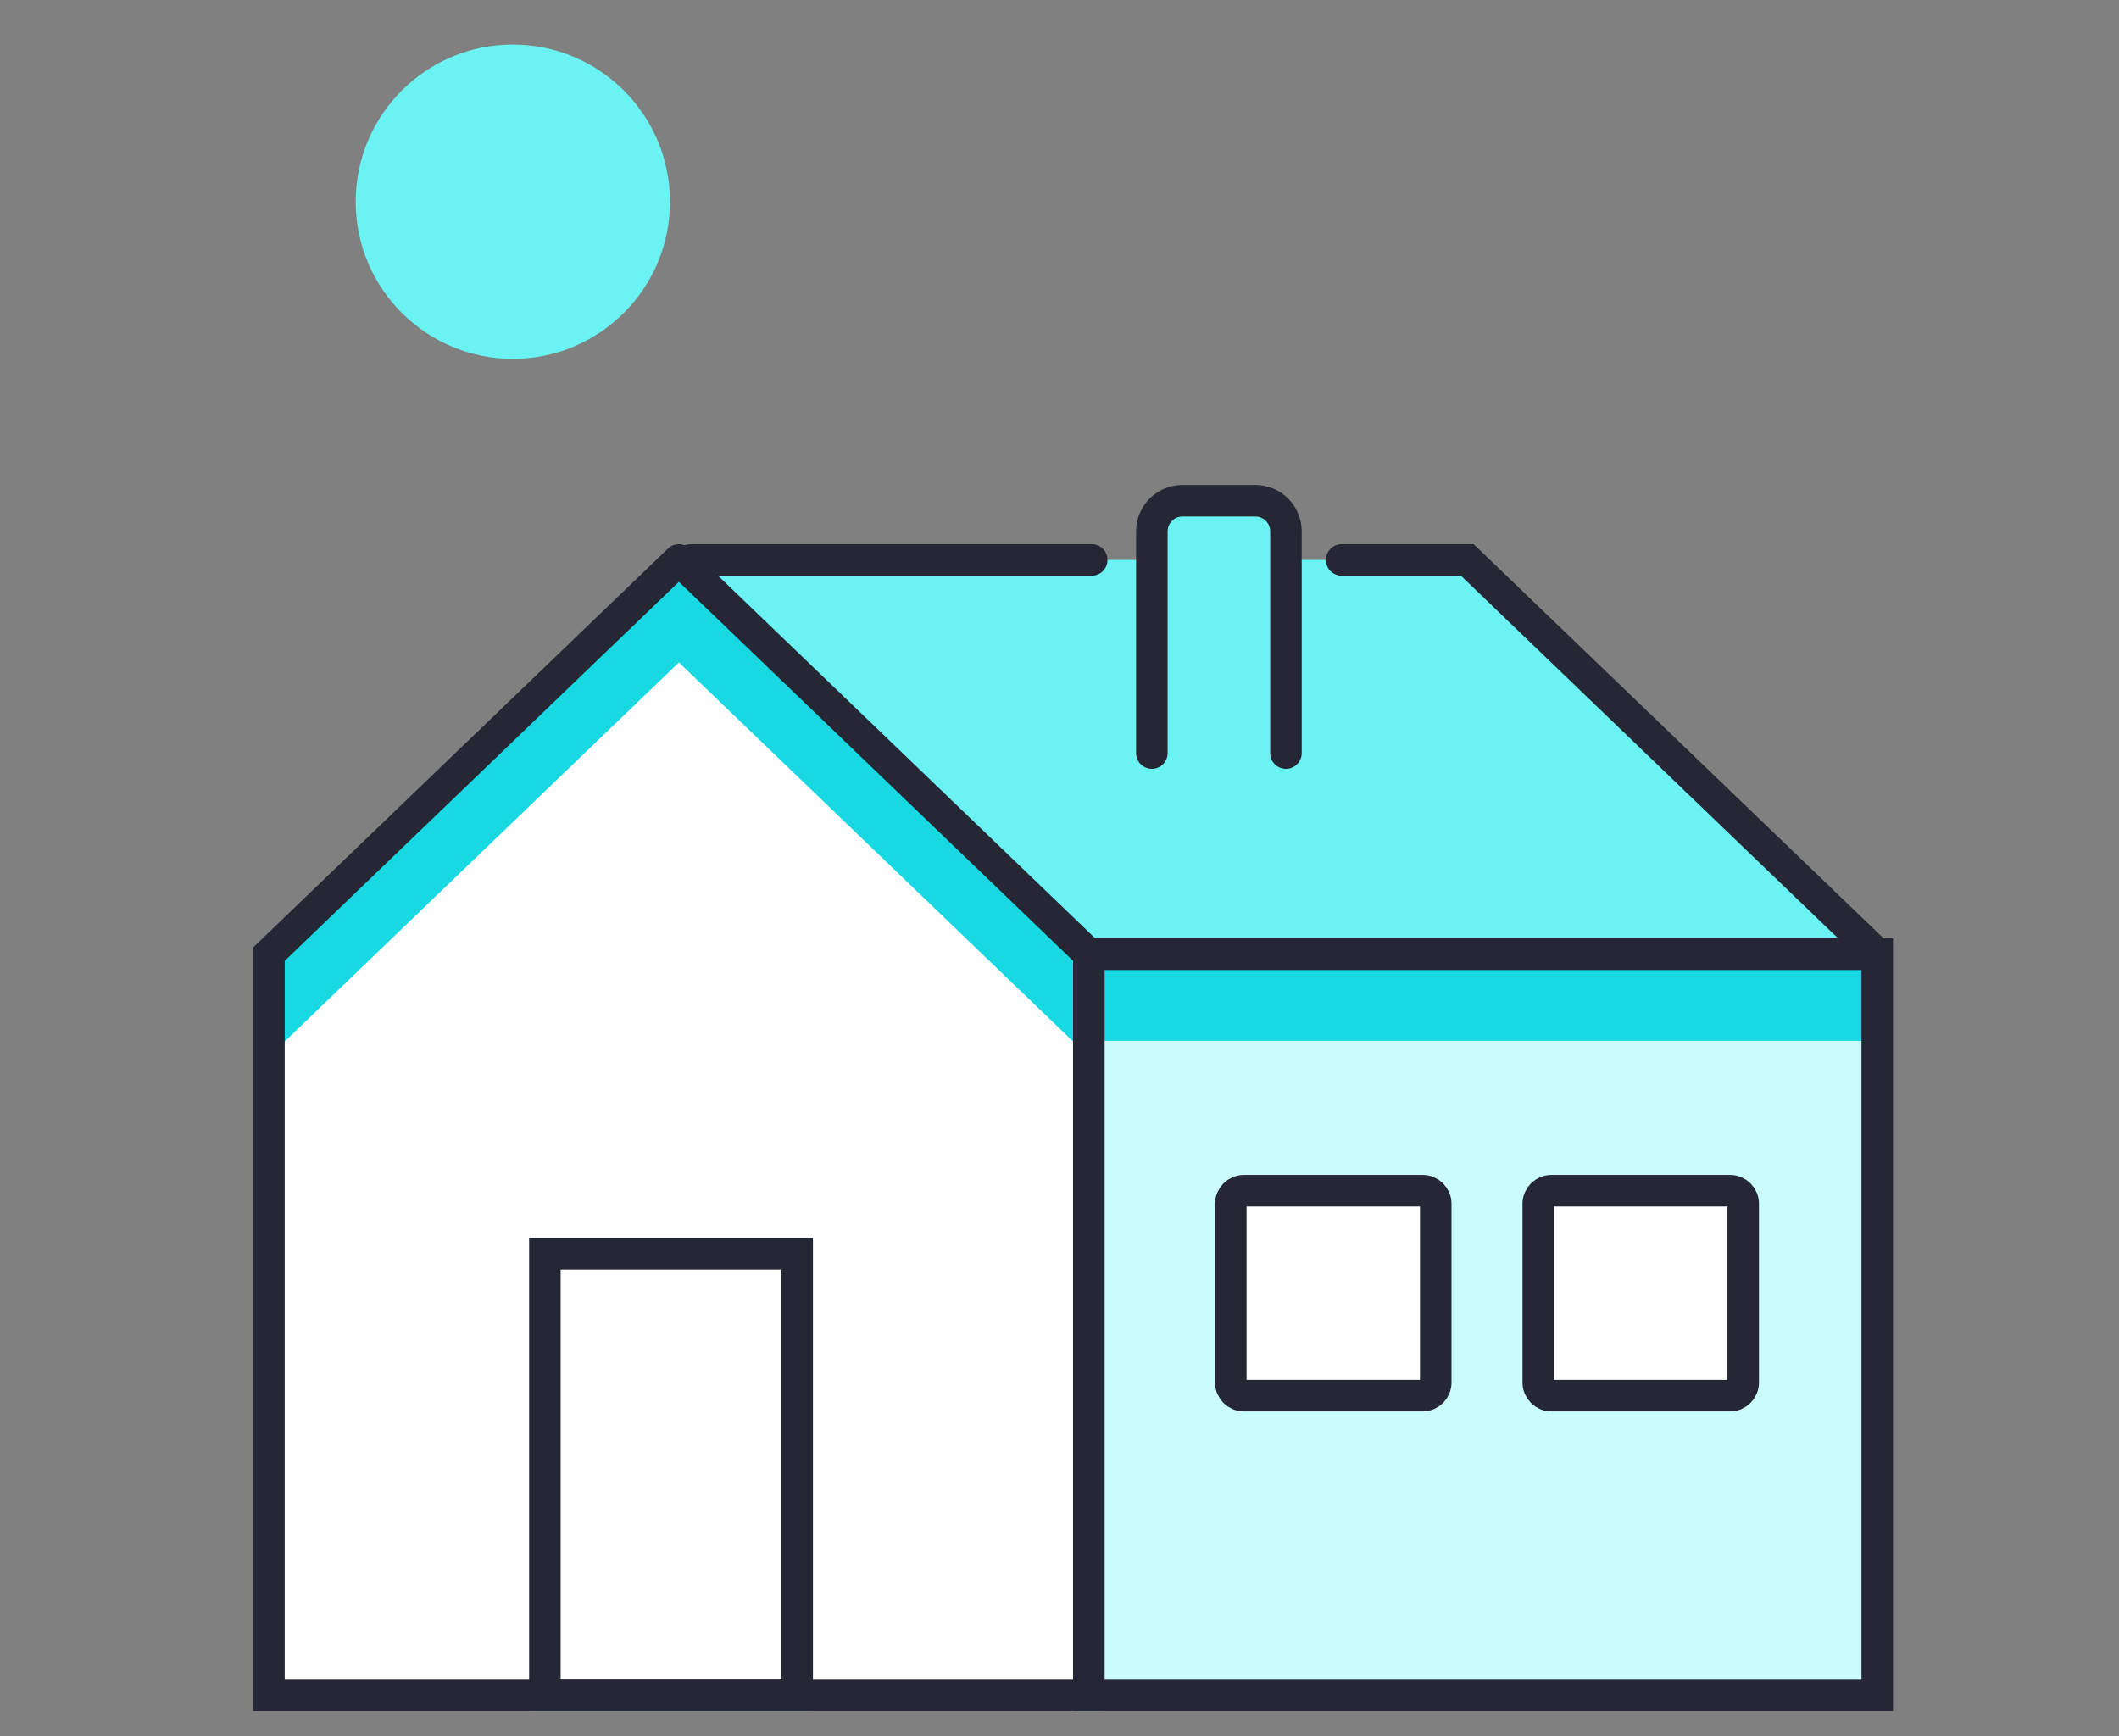
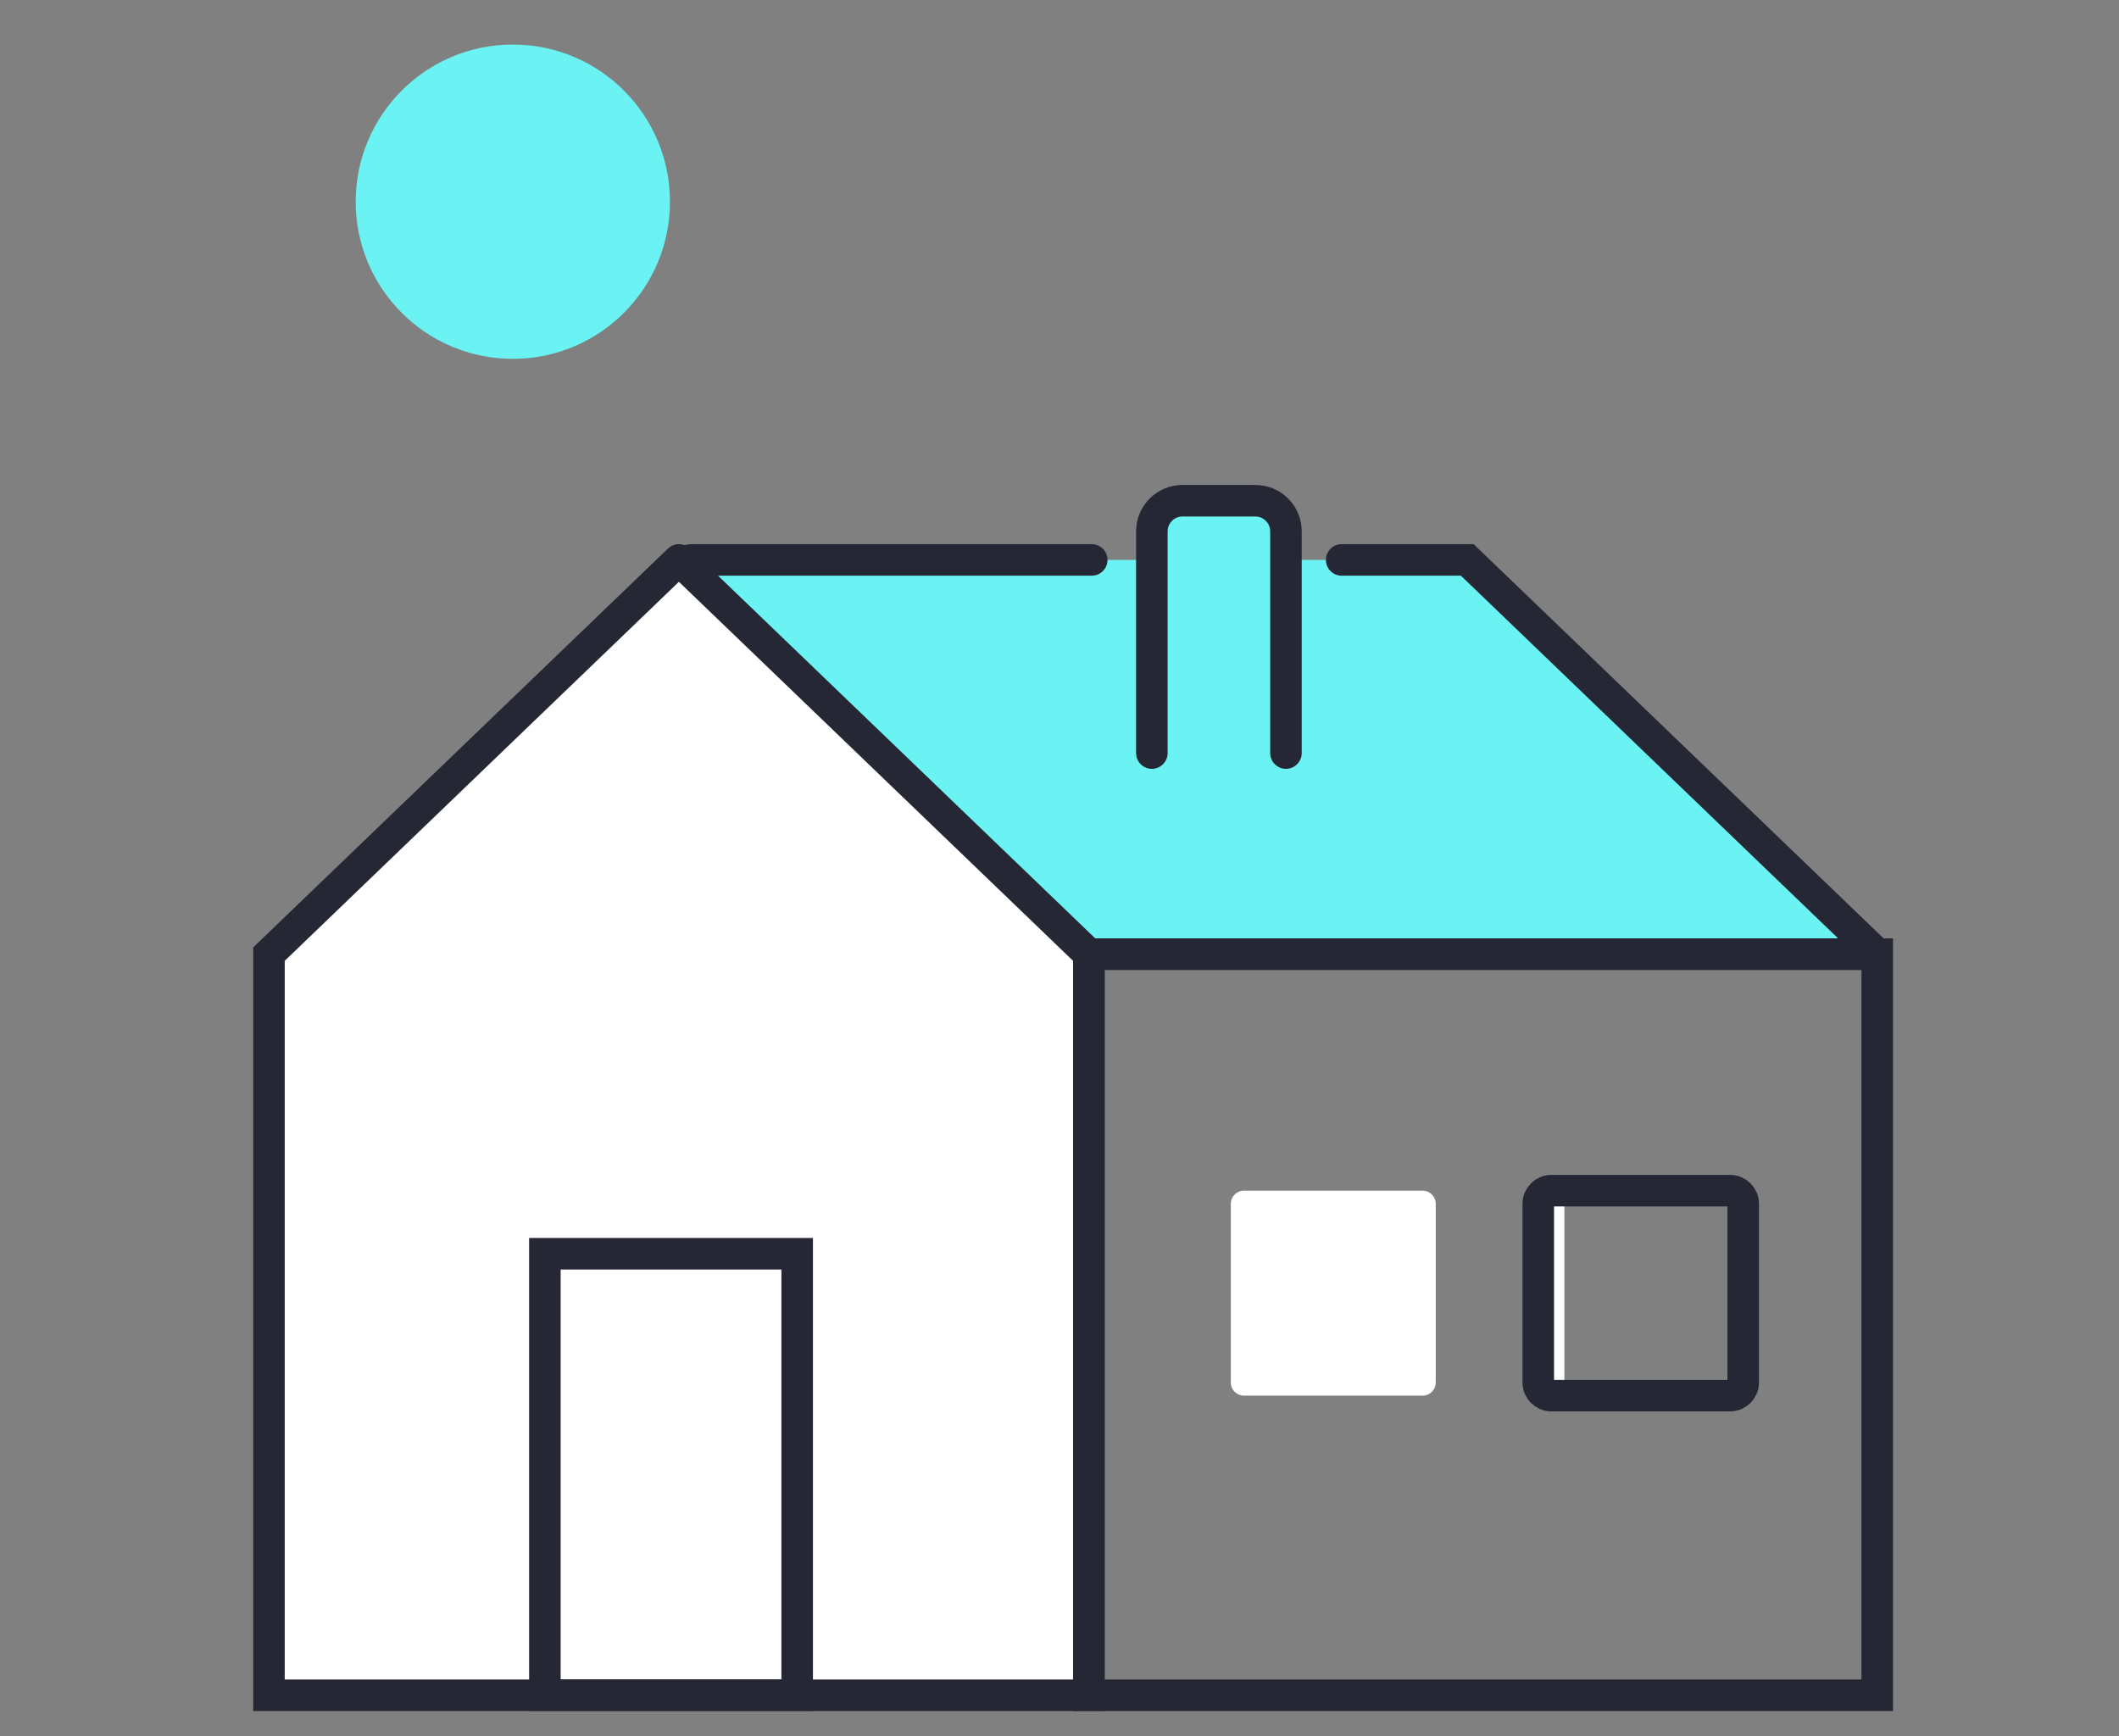
<svg xmlns="http://www.w3.org/2000/svg" version="1.1" id="Layer_1" x="0px" y="0px" viewBox="0 0 332 272" style="enable-background:new 0 0 332 272;" xml:space="preserve">
  <rect x="0" y="0" width="332" height="272" fill="#808080" stroke="none" />
  <style type="text/css">
	.st0{fill:url(#SVGID_1_);}
	.st1{fill:#FFD936;}
	.st2{fill:#373737;}
	.st3{fill:#39ECFF;}
	.st4{fill:#4D0010;}
	.st5{clip-path:url(#SVGID_00000072973068809180455210000006053255983824109487_);fill:#373737;}
	.st6{clip-path:url(#SVGID_00000072973068809180455210000006053255983824109487_);}
	.st7{clip-path:url(#SVGID_00000097458322838948988420000000465802381528682372_);}
	.st8{fill:#95999F;}
	.st9{fill:#C0C7CB;}
	.st10{fill:#FFFFFF;}
	.st11{fill:url(#SVGID_00000023973446101851760610000005275594886783531940_);}
	.st12{fill:#C1C2C8;}
	.st13{fill:#D9E0E6;}
	.st14{enable-background:new    ;}
	.st15{fill:url(#SVGID_00000114041192987432768290000012415837560925768883_);}
	.st16{fill:url(#SVGID_00000004526059541879778440000016597629965088414380_);}
	.st17{fill:#CAFCFB;}
	.st18{fill:none;stroke:#252734;stroke-width:4;stroke-linecap:round;stroke-miterlimit:10;}
	.st19{fill:#6BF2F2;}
	.st20{fill:#18D8E2;}
	.st21{fill:none;stroke:#252734;stroke-width:5.159;stroke-linecap:round;stroke-miterlimit:10;}
	.st22{fill:#F9EEFF;}
	.st23{fill:none;stroke:#240046;stroke-width:4;stroke-linecap:round;stroke-miterlimit:10;}
	.st24{fill:#E0AAFF;}
	.st25{fill:#C77DFF;}
	.st26{fill:none;stroke:#252734;stroke-width:5.037;stroke-linecap:round;stroke-miterlimit:10;}
	.st27{fill:#252734;}
	.st28{fill:none;stroke:#252734;stroke-width:4.941;stroke-linecap:round;stroke-miterlimit:10;}
	.st29{fill:none;stroke:#18D8E2;stroke-width:4.59;stroke-linecap:round;stroke-miterlimit:10;}
	.st30{fill:none;stroke:#252734;stroke-width:4.267;stroke-linecap:round;stroke-miterlimit:10;}
	.st31{fill:none;stroke:#252734;stroke-width:4.657;stroke-linecap:round;stroke-miterlimit:10;}
	.st32{fill:none;stroke:#240046;stroke-width:4.657;stroke-linecap:round;stroke-miterlimit:10;}
	.st33{fill:none;stroke:#252734;stroke-width:4.696;stroke-linecap:round;stroke-miterlimit:10;}
	.st34{fill:none;stroke:#18D8E2;stroke-width:5.389;stroke-linecap:round;stroke-miterlimit:10;}
	.st35{fill:none;stroke:#252734;stroke-width:2.369;stroke-linecap:round;stroke-miterlimit:10;}
	.st36{fill:none;stroke:#252734;stroke-width:2.313;stroke-linecap:round;stroke-miterlimit:10;}
	.st37{fill:none;stroke:#252734;stroke-width:2.269;stroke-linecap:round;stroke-miterlimit:10;}
	.st38{fill:none;stroke:#252734;stroke-width:1.959;stroke-linecap:round;stroke-miterlimit:10;}
	.st39{fill:none;stroke:#252734;stroke-width:2.139;stroke-linecap:round;stroke-miterlimit:10;}
	.st40{fill:none;stroke:#240046;stroke-width:2.139;stroke-linecap:round;stroke-miterlimit:10;}
	.st41{fill:none;stroke:#252734;stroke-width:2.156;stroke-linecap:round;stroke-miterlimit:10;}
	.st42{fill:none;stroke:#18D8E2;stroke-width:2.474;stroke-linecap:round;stroke-miterlimit:10;}
	.st43{fill:#E9CBFF;}
	.st44{fill:#ECCCFF;}
	.st45{fill:#F8EBFF;}
	.st46{fill:none;stroke:#C77DFF;stroke-width:4;stroke-linecap:round;stroke-miterlimit:10;}
	.st47{fill:none;stroke:#FFFFFF;stroke-width:4.002;stroke-linecap:round;stroke-miterlimit:10;}
</style>
  <g>
    <circle class="st19" cx="80.35" cy="31.6" r="24.62" />
    <polygon class="st10" points="170.6,265.59 42.14,265.59 42.14,149.48 106.37,87.72 170.6,149.48  " />
-     <polygon class="st20" points="106.37,87.72 42.14,149.48 42.14,165.54 106.37,103.78 170.6,165.54 170.6,149.48  " />
    <polyline class="st28" points="170.6,149.48 170.6,265.59 42.14,265.59 42.14,149.48 106.37,87.72  " />
-     <rect x="170.6" y="149.48" class="st17" width="123.52" height="116.11" />
-     <rect x="170.6" y="149.48" class="st20" width="123.52" height="13.59" />
    <rect x="170.6" y="149.48" class="st28" width="123.52" height="116.11" />
    <polygon class="st19" points="106.37,87.72 229.89,87.72 294.12,149.48 170.6,149.48  " />
    <path class="st28" d="M210.21,87.72h19.68l63.36,60.92c0.32,0.3,0.1,0.84-0.34,0.84H170.6l-62.87-60.45   c-0.49-0.47-0.16-1.31,0.53-1.31h62.79" />
    <rect x="85.37" y="196.42" class="st28" width="39.53" height="69.17" />
    <path class="st10" d="M222.9,218.65h-28.01c-1.13,0-2.05-0.92-2.05-2.05v-28.01c0-1.13,0.92-2.05,2.05-2.05h28.01   c1.13,0,2.05,0.92,2.05,2.05v28.01C224.95,217.73,224.03,218.65,222.9,218.65z" />
-     <path class="st10" d="M271.07,218.65h-28.01c-1.13,0-2.05-0.92-2.05-2.05v-28.01c0-1.13,0.92-2.05,2.05-2.05h28.01   c1.13,0,2.05,0.92,2.05,2.05v28.01C273.12,217.73,272.2,218.65,271.07,218.65z" />
-     <path class="st28" d="M222.9,218.65h-28.01c-1.13,0-2.05-0.92-2.05-2.05v-28.01c0-1.13,0.92-2.05,2.05-2.05h28.01   c1.13,0,2.05,0.92,2.05,2.05v28.01C224.95,217.73,224.03,218.65,222.9,218.65z" />
+     <path class="st10" d="M271.07,218.65h-28.01c-1.13,0-2.05-0.92-2.05-2.05v-28.01c0-1.13,0.92-2.05,2.05-2.05c1.13,0,2.05,0.92,2.05,2.05v28.01C273.12,217.73,272.2,218.65,271.07,218.65z" />
    <path class="st28" d="M271.07,218.65h-28.01c-1.13,0-2.05-0.92-2.05-2.05v-28.01c0-1.13,0.92-2.05,2.05-2.05h28.01   c1.13,0,2.05,0.92,2.05,2.05v28.01C273.12,217.73,272.2,218.65,271.07,218.65z" />
    <path class="st19" d="M197.61,78.46h-13.25c-2.14,0-3.88,1.73-3.88,3.88v35.65h21V82.33C201.48,80.19,199.75,78.46,197.61,78.46z" />
    <path class="st28" d="M201.48,117.98V83.24c0-2.64-2.14-4.79-4.79-4.79h-11.43c-2.64,0-4.79,2.14-4.79,4.79v34.74" />
  </g>
</svg>